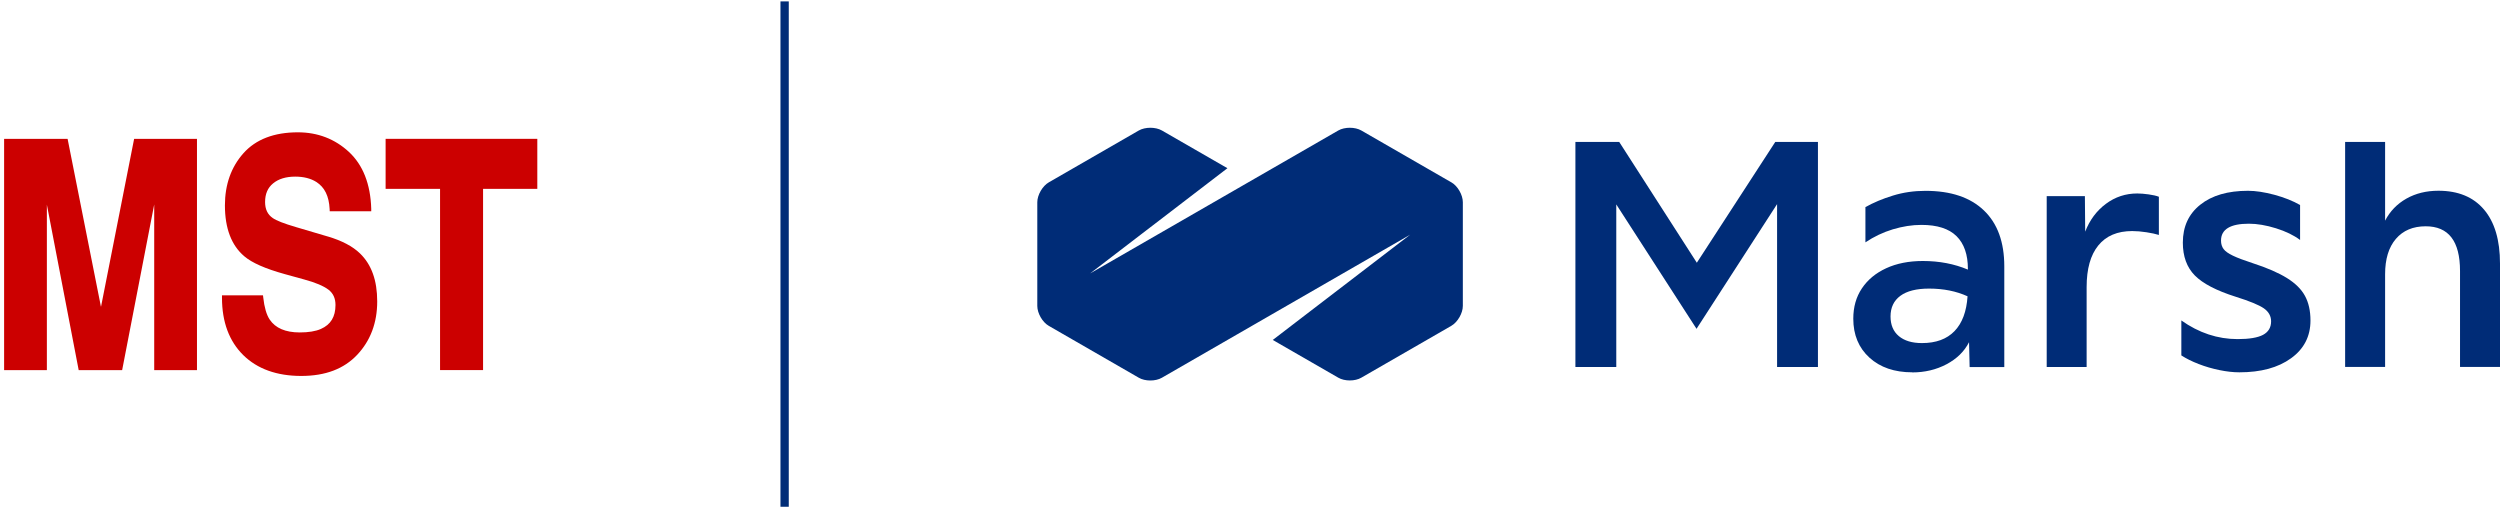
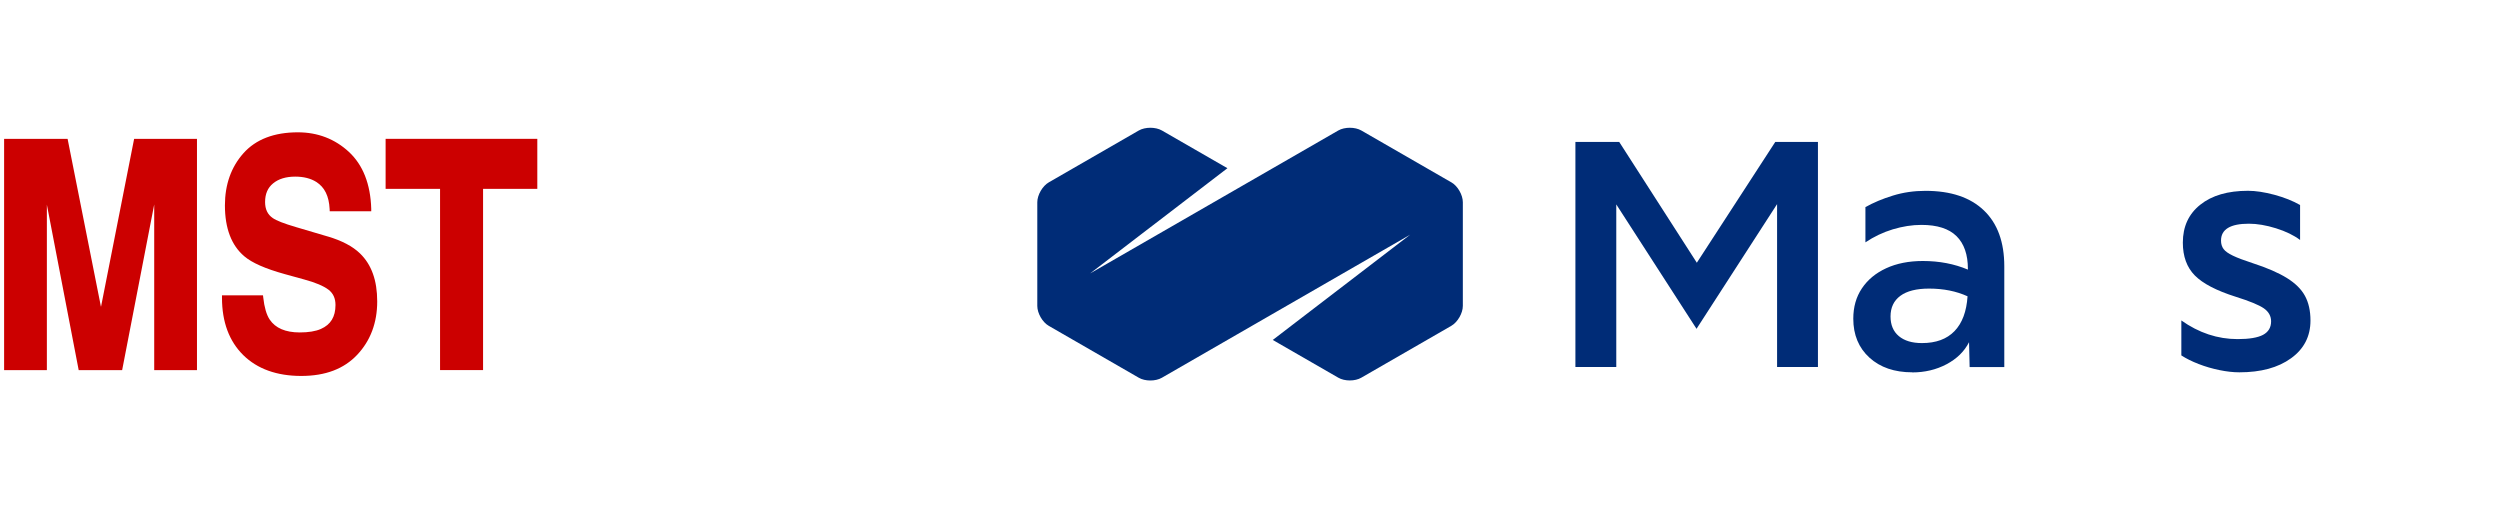
<svg xmlns="http://www.w3.org/2000/svg" viewBox="0 0 301 62" fill="none">
-   <path d="M94.468 0.169V61.014" stroke="#002C77" stroke-miterlimit="10" />
  <path d="M189.679 44.187V17.087H194.953L204.298 31.633L213.744 17.087H218.88V44.187H213.96V24.576L204.262 39.589L194.6 24.611V44.187H189.679Z" fill="#002C77" />
  <path d="M230.236 44.827C228.099 44.827 226.381 44.241 225.082 43.061C223.789 41.882 223.136 40.319 223.136 38.374C223.136 36.973 223.478 35.752 224.172 34.722C224.861 33.687 225.836 32.879 227.093 32.298C228.351 31.717 229.829 31.424 231.517 31.424C233.493 31.424 235.295 31.771 236.935 32.46V32.388C236.935 30.652 236.48 29.335 235.564 28.431C234.648 27.527 233.241 27.078 231.338 27.078C230.218 27.078 229.075 27.258 227.896 27.611C226.716 27.97 225.621 28.491 224.597 29.179V24.935C225.573 24.39 226.674 23.923 227.914 23.546C229.153 23.163 230.458 22.977 231.835 22.977C234.876 22.977 237.216 23.762 238.856 25.33C240.497 26.898 241.317 29.143 241.317 32.071V44.193H237.144L237.073 41.2C236.504 42.319 235.6 43.199 234.361 43.857C233.122 44.51 231.745 44.839 230.224 44.839M227.62 38.099C227.62 39.122 227.955 39.913 228.62 40.469C229.284 41.026 230.212 41.307 231.404 41.307C233.092 41.307 234.397 40.828 235.325 39.865C236.252 38.901 236.773 37.506 236.893 35.674C235.54 35.058 233.996 34.746 232.26 34.746C230.739 34.746 229.584 35.04 228.799 35.62C228.015 36.201 227.62 37.027 227.62 38.099Z" fill="#002C77" />
-   <path d="M246.423 44.186V23.612H251.021L251.057 27.892C251.601 26.491 252.433 25.372 253.553 24.54C254.672 23.707 255.929 23.294 257.33 23.294C257.707 23.294 258.162 23.33 258.683 23.402C259.204 23.474 259.623 23.57 259.928 23.689V28.287C259.545 28.167 259.048 28.059 258.432 27.964C257.815 27.868 257.24 27.82 256.72 27.82C254.936 27.82 253.577 28.395 252.637 29.55C251.697 30.705 251.23 32.37 251.23 34.56V44.186H246.417H246.423Z" fill="#002C77" />
  <path d="M269.62 44.827C268.884 44.827 268.082 44.737 267.214 44.558C266.346 44.378 265.514 44.139 264.718 43.827C263.921 43.522 263.227 43.175 262.634 42.792V38.583C264.747 40.08 267.004 40.828 269.411 40.828C270.812 40.828 271.835 40.655 272.476 40.313C273.116 39.966 273.44 39.428 273.44 38.691C273.44 38.051 273.146 37.53 272.566 37.123C271.985 36.722 270.859 36.255 269.195 35.734C266.867 34.998 265.22 34.142 264.257 33.166C263.293 32.19 262.814 30.873 262.814 29.209C262.814 27.281 263.514 25.761 264.915 24.647C266.316 23.528 268.231 22.971 270.656 22.971C271.584 22.971 272.637 23.133 273.829 23.45C275.02 23.773 276.05 24.18 276.93 24.683V28.892C276.169 28.323 275.199 27.85 274.026 27.485C272.853 27.12 271.763 26.934 270.764 26.934C268.531 26.934 267.411 27.611 267.411 28.963C267.411 29.37 267.513 29.706 267.717 29.981C267.92 30.256 268.291 30.52 268.842 30.783C269.387 31.047 270.171 31.34 271.195 31.675C272.955 32.244 274.337 32.849 275.349 33.477C276.361 34.106 277.085 34.824 277.522 35.632C277.959 36.44 278.181 37.428 278.181 38.589C278.181 40.493 277.402 42.008 275.846 43.133C274.29 44.264 272.212 44.827 269.626 44.827" fill="#002C77" />
-   <path d="M282.353 44.187V17.087H287.166V26.569C287.758 25.426 288.614 24.546 289.734 23.911C290.853 23.282 292.134 22.965 293.583 22.965C295.96 22.965 297.791 23.72 299.072 25.228C300.354 26.736 301 28.904 301 31.735V44.181H296.187V32.627C296.187 29.035 294.81 27.245 292.051 27.245C290.53 27.245 289.333 27.748 288.465 28.76C287.597 29.772 287.166 31.19 287.166 33.022V44.181H282.353V44.187Z" fill="#002C77" />
  <path d="M174.738 21.953L163.902 15.71C163.142 15.273 161.891 15.273 161.131 15.71L131.241 32.926L147.781 20.253L139.892 15.71C139.131 15.273 137.88 15.273 137.114 15.71L126.279 21.953C125.518 22.39 124.89 23.474 124.89 24.354V36.835C124.89 37.715 125.512 38.799 126.279 39.236L137.114 45.48C137.874 45.923 139.125 45.923 139.892 45.48L169.781 28.257L153.241 40.93L161.131 45.474C161.891 45.917 163.142 45.917 163.902 45.474L174.738 39.23C175.498 38.793 176.126 37.709 176.126 36.829V24.348C176.126 23.468 175.504 22.384 174.738 21.948" fill="#002C77" />
  <path d="M12.15 36.913L8.139 16.722H0.495V44.564H5.643V25.839C5.643 25.515 5.643 25.12 5.643 24.641L9.474 44.564H14.706L18.567 24.617C18.567 25.102 18.567 25.509 18.567 25.839V44.564H23.716V16.716H16.149L12.168 36.907L12.15 36.913Z" fill="#CC0000" />
  <path d="M39.441 28.467L35.634 27.341C34.203 26.922 33.264 26.557 32.839 26.252C32.216 25.827 31.917 25.192 31.917 24.324C31.917 23.354 32.228 22.618 32.874 22.085C33.527 21.541 34.431 21.265 35.544 21.265C36.556 21.265 37.412 21.481 38.083 21.906C39.088 22.546 39.609 23.612 39.687 25.156L39.699 25.438H44.697V25.132C44.608 22.163 43.704 19.864 42.01 18.29C40.321 16.728 38.25 15.931 35.862 15.931C33.006 15.931 30.803 16.776 29.313 18.446C27.828 20.11 27.08 22.223 27.08 24.731C27.08 27.485 27.864 29.55 29.42 30.861C30.342 31.645 31.935 32.352 34.293 33.004L36.634 33.651C37.963 34.01 38.945 34.423 39.549 34.878C40.118 35.315 40.393 35.92 40.393 36.722C40.393 38.141 39.819 39.086 38.633 39.607C37.993 39.889 37.137 40.026 36.089 40.026C34.377 40.026 33.156 39.505 32.467 38.47C32.084 37.895 31.827 37.003 31.695 35.818L31.665 35.554H26.727V35.854C26.727 38.763 27.589 41.08 29.289 42.756C30.983 44.42 33.335 45.264 36.269 45.264C39.202 45.264 41.423 44.402 43.015 42.708C44.608 41.014 45.416 38.853 45.416 36.297C45.416 33.741 44.721 31.849 43.344 30.514C42.465 29.658 41.154 28.97 39.453 28.467" fill="#CC0000" />
  <path d="M46.428 16.716V22.738H52.983V44.558H58.161V22.738H64.692V16.716H46.428Z" fill="#CC0000" />
</svg>